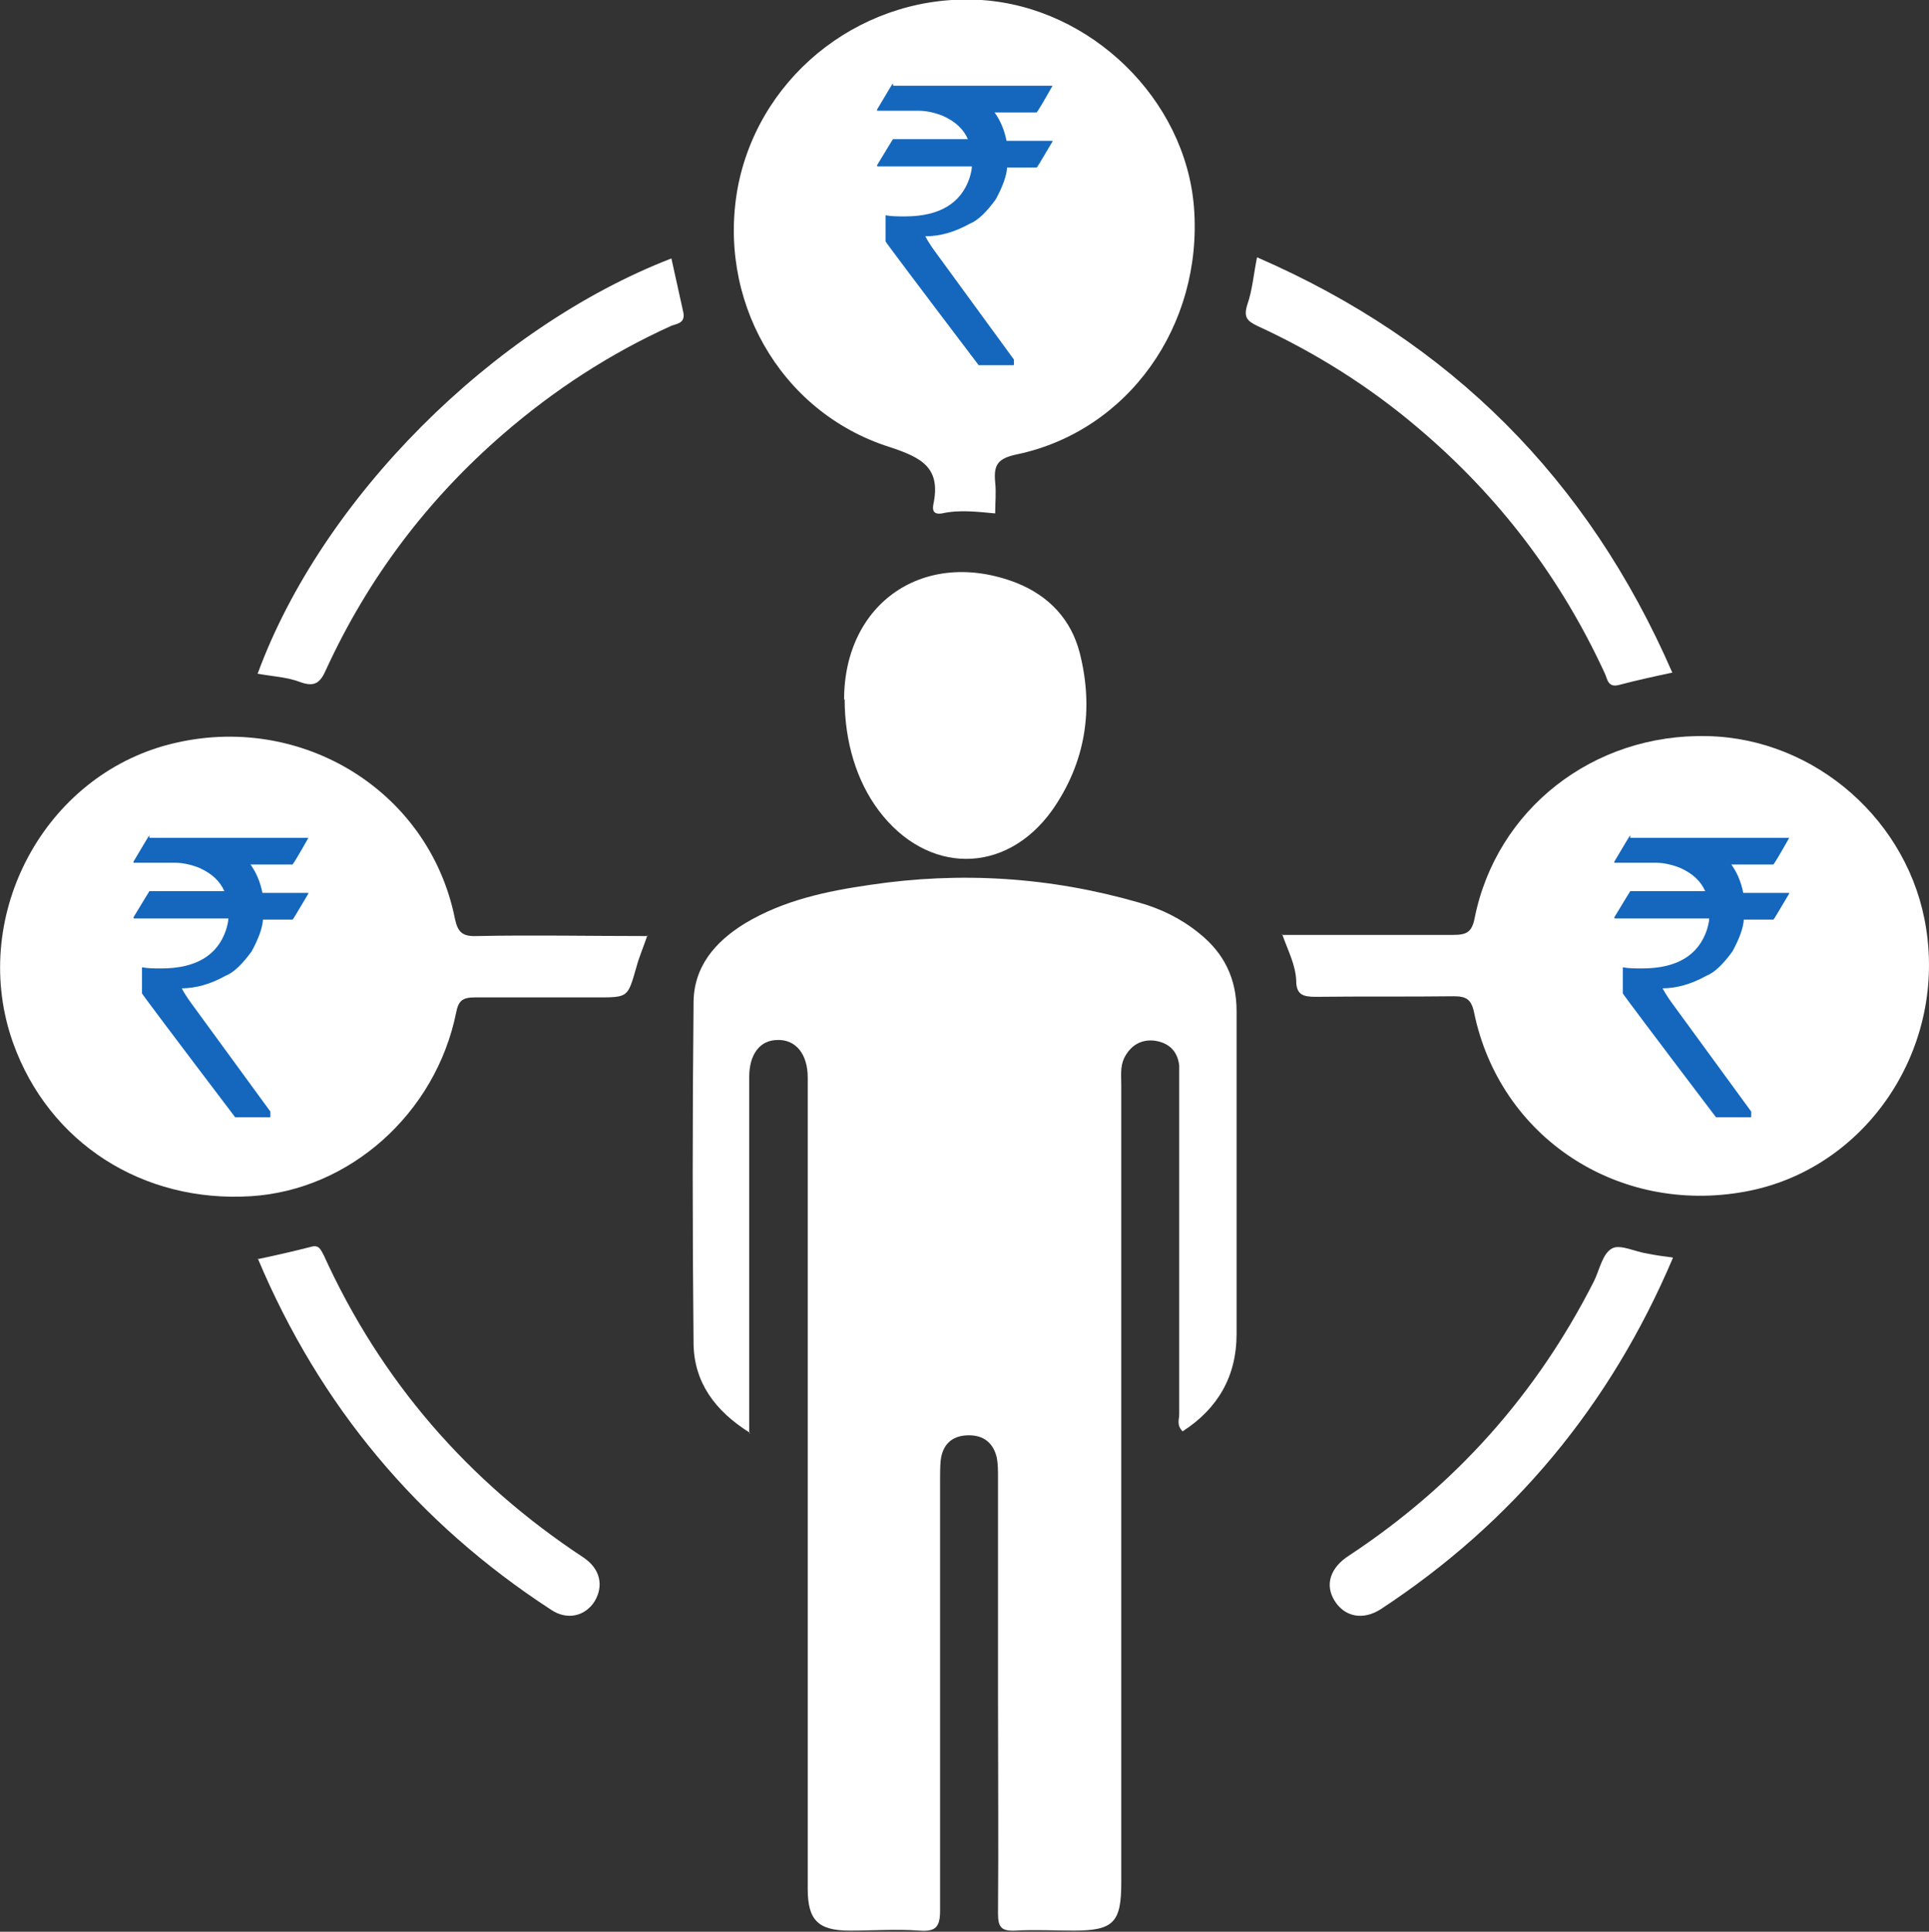
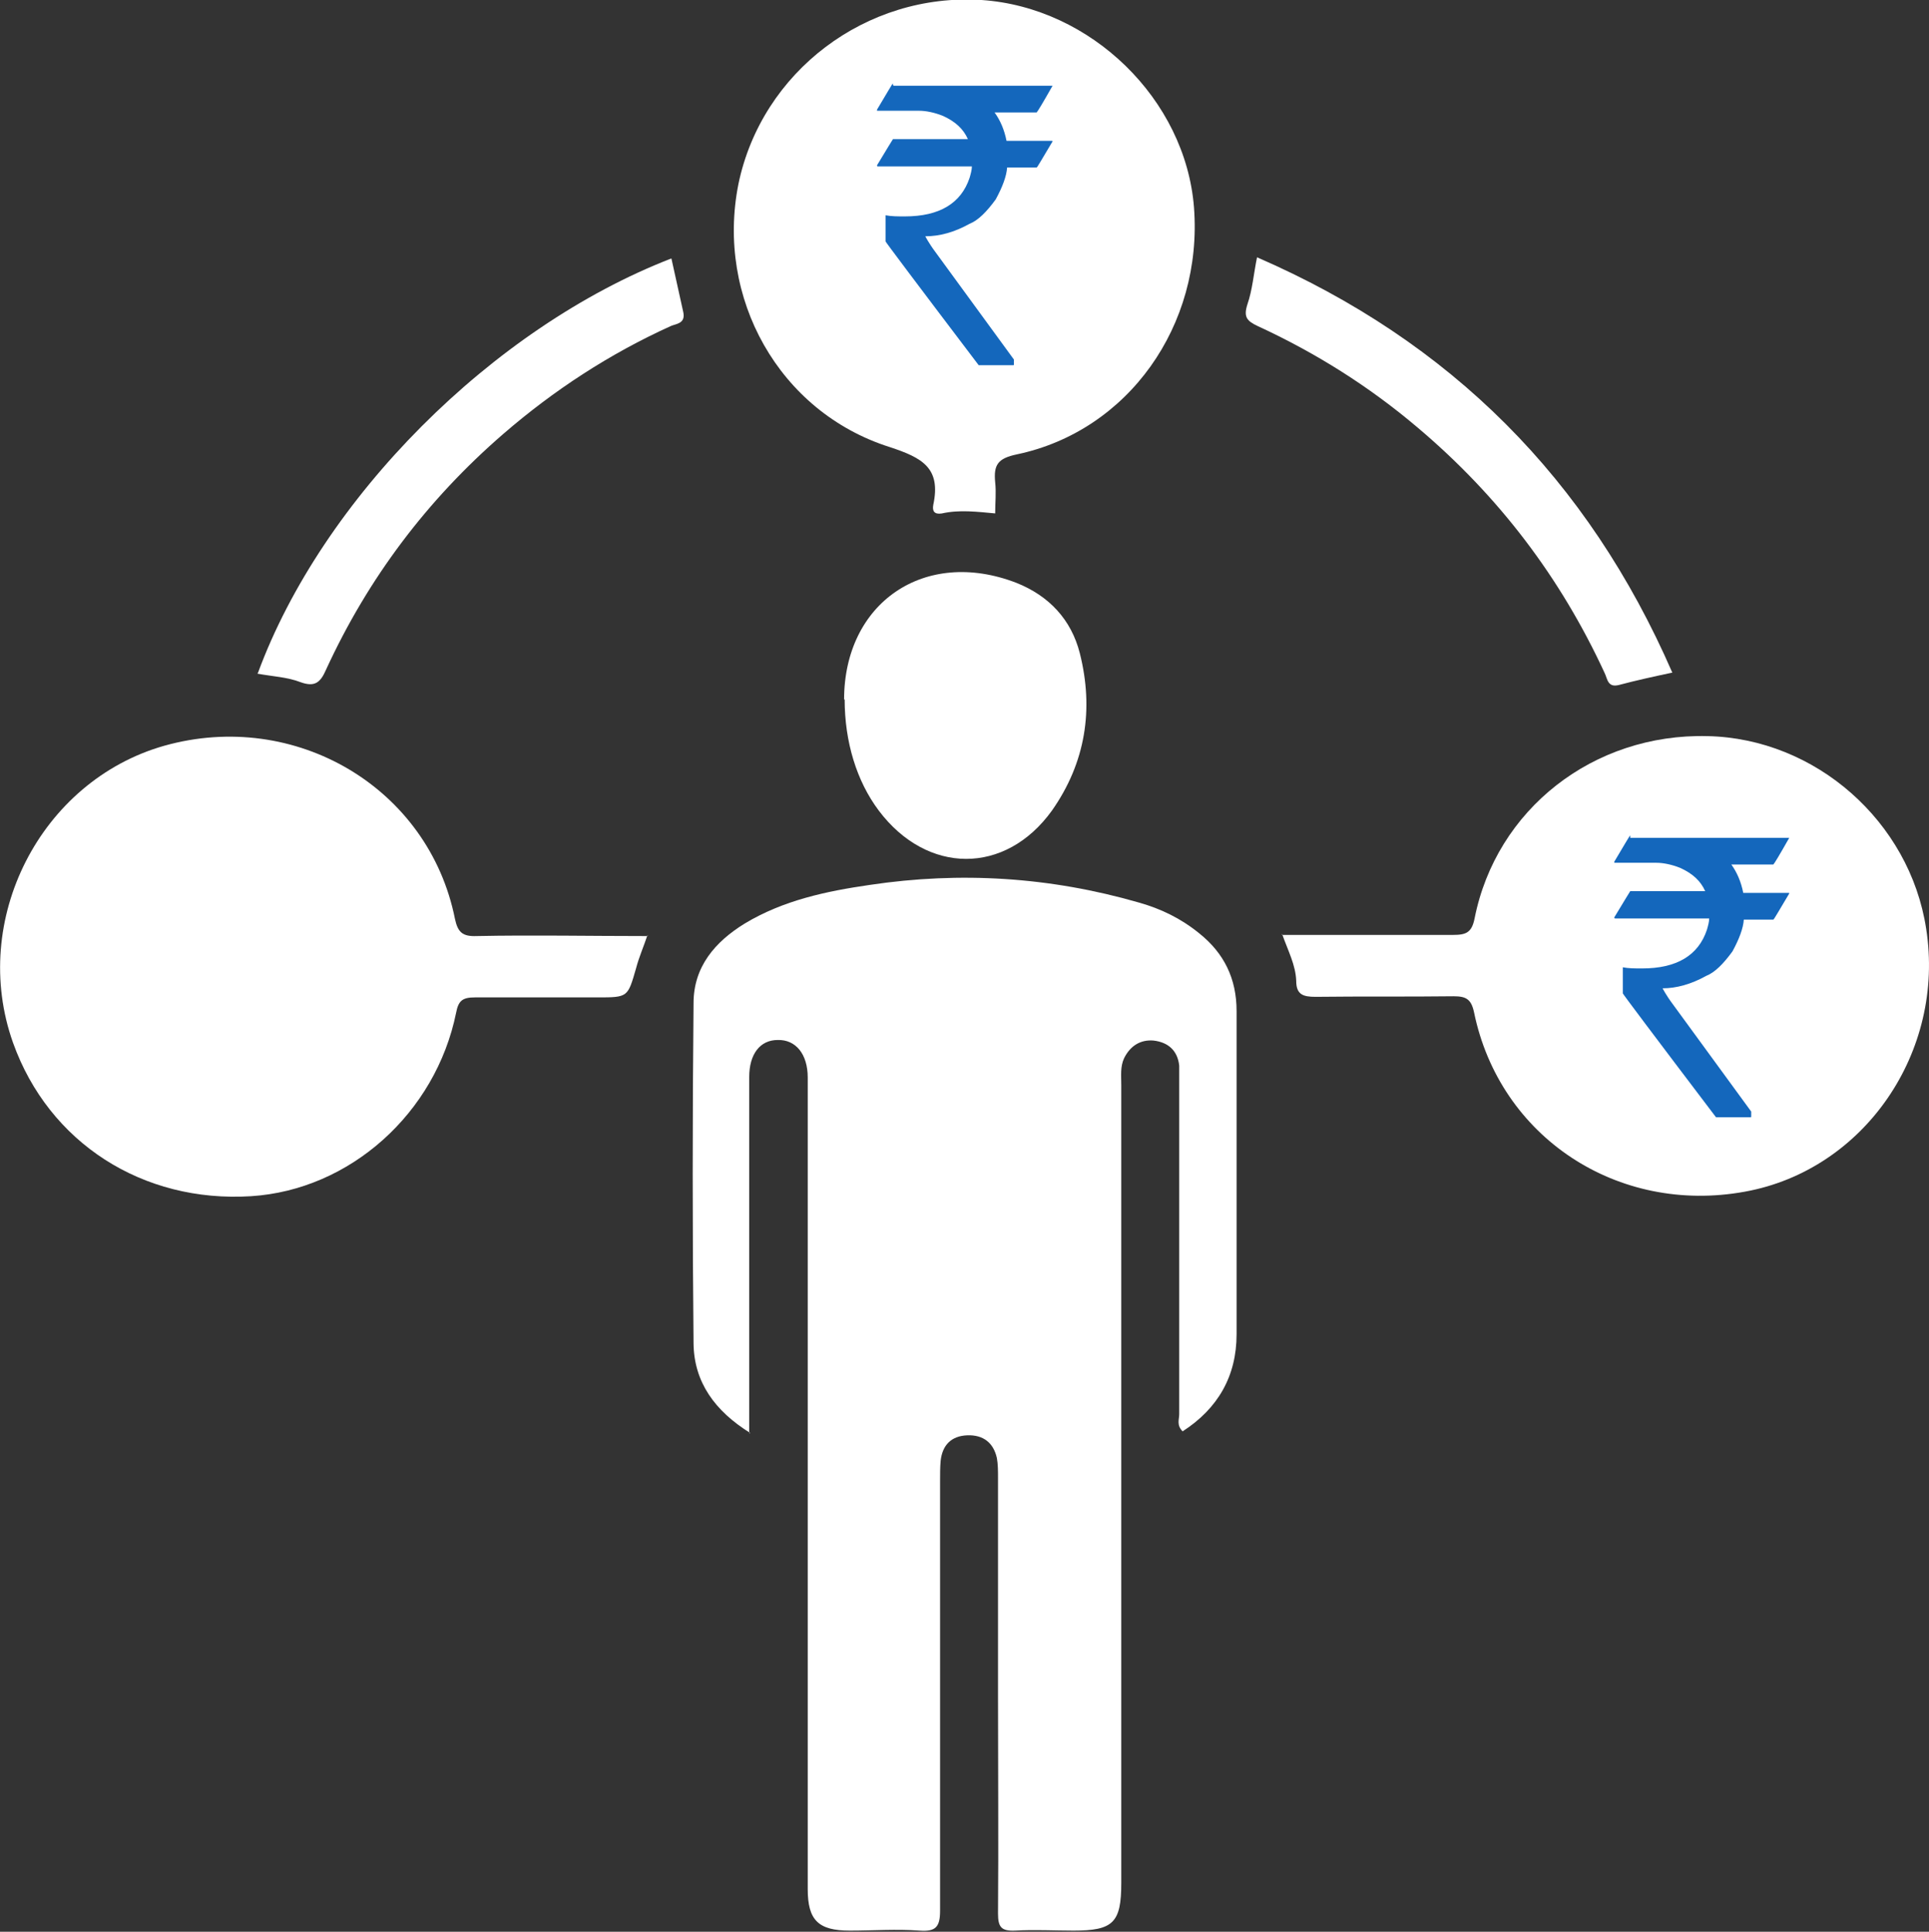
<svg xmlns="http://www.w3.org/2000/svg" id="Layer_2" data-name="Layer 2" viewBox="0 0 33.96 34.01">
  <rect x="0" y="0" width="33.96" height="34.01" fill="#333333" stroke="none" />
  <defs>
    <style>
      .cls-1 {
        fill: #fff;
      }

      .cls-2 {
        fill: #1467bc;
      }
    </style>
  </defs>
  <g id="Layer_1-2" data-name="Layer 1">
    <g>
      <path class="cls-1" d="M13.21,25.23c-.63-.39-.99-.9-1-1.57-.02-2-.02-4,0-6,0-.64.38-1.08.9-1.4.68-.41,1.44-.57,2.2-.68,1.6-.24,3.18-.14,4.74.31.39.11.74.28,1.06.54.44.35.66.8.66,1.37v5.69c0,.74-.33,1.31-.95,1.71-.11-.11-.06-.21-.06-.3v-5.8c0-.12,0-.23,0-.34-.03-.27-.2-.41-.45-.44-.23-.02-.41.09-.52.31-.07.15-.05.31-.05.47v14.05c0,.7-.14.84-.84.84-.34,0-.68-.02-1.03,0-.24.01-.3-.06-.3-.3.01-1.27,0-2.54,0-3.81v-3.87c0-.11,0-.23-.02-.34-.06-.27-.24-.41-.52-.4-.28.01-.44.17-.47.45-.01.11-.01.23-.01.35,0,2.52,0,5.05,0,7.57,0,.29-.08.37-.36.35-.41-.03-.82,0-1.23,0-.55,0-.74-.18-.74-.73v-14.29c0-.41-.21-.67-.53-.66-.31,0-.5.25-.5.65v6.27h0Z" />
      <path class="cls-1" d="M11.4,16.46c-.07.21-.15.39-.2.58-.15.52-.14.52-.69.52-.72,0-1.44,0-2.15,0-.22,0-.29.06-.33.27-.36,1.77-1.87,3.12-3.61,3.23-1.91.12-3.56-.94-4.19-2.7-.77-2.16.48-4.61,2.66-5.23,2.31-.65,4.66.74,5.12,3.05.05.23.13.31.38.3.99-.02,1.98,0,3.01,0Z" />
      <path class="cls-1" d="M22.57,16.46c1.03,0,2.02,0,3.01,0,.23,0,.33-.04.38-.29.38-1.92,2.09-3.26,4.1-3.21,1.9.04,3.56,1.5,3.85,3.39.34,2.17-1.09,4.25-3.19,4.63-2.24.41-4.32-.96-4.77-3.16-.05-.23-.14-.28-.36-.28-.81.01-1.62,0-2.43.01-.22,0-.34-.04-.34-.28-.01-.28-.14-.52-.25-.83h0Z" />
      <path class="cls-1" d="M17.53,9.04c-.33-.03-.64-.07-.95,0-.13.02-.17-.04-.15-.15.14-.65-.19-.83-.77-1.02-1.95-.62-3.06-2.63-2.66-4.63C13.41,1.26,15.25-.13,17.28,0c1.93.13,3.59,1.75,3.74,3.65.16,2.08-1.16,3.94-3.12,4.35-.33.07-.41.18-.38.49.02.18,0,.36,0,.55h0Z" />
      <path class="cls-1" d="M14.86,12.32c0-1.71,1.42-2.68,3.03-2.06.58.23.97.65,1.12,1.24.25.99.1,1.93-.49,2.77-.82,1.14-2.2,1.13-3.05,0-.39-.52-.6-1.21-.6-1.96h0Z" />
      <path class="cls-1" d="M29.45,11.84c-.33.07-.65.14-.95.22-.2.05-.2-.11-.25-.21-.78-1.69-1.87-3.12-3.29-4.32-.86-.73-1.8-1.32-2.82-1.79-.19-.09-.25-.16-.18-.38.09-.26.11-.54.17-.83,3.41,1.48,5.83,3.91,7.31,7.31h0Z" />
      <path class="cls-1" d="M4.54,11.85c1.13-3.07,4.13-6.08,7.28-7.3.07.32.14.63.21.95.04.2-.13.2-.22.24-1.08.49-2.06,1.13-2.95,1.9-1.34,1.16-2.38,2.54-3.12,4.15-.1.23-.2.31-.45.22-.23-.09-.49-.1-.76-.15h0Z" />
-       <path class="cls-1" d="M4.53,22.17c.33-.07.64-.14.95-.22.14-.04.17.06.22.15,1.01,2.22,2.54,3.98,4.57,5.32.3.2.36.5.2.77-.17.27-.49.34-.77.15-2.35-1.53-4.07-3.59-5.16-6.18Z" />
-       <path class="cls-1" d="M29.45,22.15c-1.1,2.59-2.81,4.65-5.14,6.18-.31.2-.63.14-.81-.14-.18-.28-.09-.59.26-.81,1.86-1.23,3.29-2.83,4.3-4.82.1-.2.15-.49.32-.58.14-.08.41.06.62.09.15.03.29.05.45.07h0Z" />
-       <path class="cls-2" d="M2.63,14.75h2.8c-.17.3-.26.45-.28.47h-.74c.1.14.17.3.21.5h.8s.01,0,.01.01c-.18.3-.27.46-.28.46h-.52c-.01.15-.08.34-.2.56-.16.22-.31.37-.46.43-.27.15-.53.22-.77.22,0,0,.06.12.18.28l1.38,1.89v.09s0,.01-.01.01h-.61c-1.1-1.45-1.64-2.17-1.64-2.18v-.46c.1.02.21.02.34.02.61,0,.99-.23,1.14-.68.02-.07.04-.14.04-.2h-1.66s-.01,0-.01-.02c.18-.3.28-.46.28-.46h1.32c-.08-.18-.22-.31-.44-.41-.15-.06-.3-.09-.42-.09h-.74v-.02c.18-.3.27-.46.28-.46v.02Z" />
      <path class="cls-2" d="M15.73,1.51h2.8c-.17.3-.26.45-.28.47h-.74c.1.14.17.3.21.5h.8s.01,0,.01.01c-.18.3-.27.46-.28.46h-.52c-.01.15-.08.34-.2.56-.16.22-.31.37-.46.43-.27.15-.53.22-.78.22,0,0,.06.12.18.28l1.38,1.89v.09s0,.01-.01.01h-.61c-1.1-1.45-1.64-2.17-1.64-2.18v-.46c.1.02.22.02.34.02.61,0,.99-.23,1.14-.68.02-.07.04-.14.04-.2h-1.66s-.01,0-.01-.02c.18-.3.28-.46.28-.46h1.32c-.08-.18-.22-.31-.44-.41-.15-.06-.3-.09-.42-.09h-.74v-.02c.18-.3.27-.46.28-.46v.02Z" />
      <path class="cls-2" d="M28.7,14.75h2.8c-.17.3-.26.45-.28.47h-.74c.1.14.17.3.21.5h.8s.01,0,.01.01c-.18.3-.27.46-.28.46h-.52c-.01.15-.08.34-.2.56-.16.22-.31.37-.46.43-.27.15-.53.22-.77.22,0,0,.06.12.18.28l1.38,1.89v.09s0,.01-.01.01h-.61c-1.1-1.45-1.64-2.17-1.64-2.18v-.46c.1.02.21.02.34.02.61,0,.99-.23,1.14-.68.02-.07.04-.14.04-.2h-1.66s-.01,0-.01-.02c.18-.3.28-.46.28-.46h1.32c-.08-.18-.22-.31-.44-.41-.15-.06-.3-.09-.42-.09h-.74v-.02c.18-.3.27-.46.28-.46v.02Z" />
    </g>
  </g>
</svg>